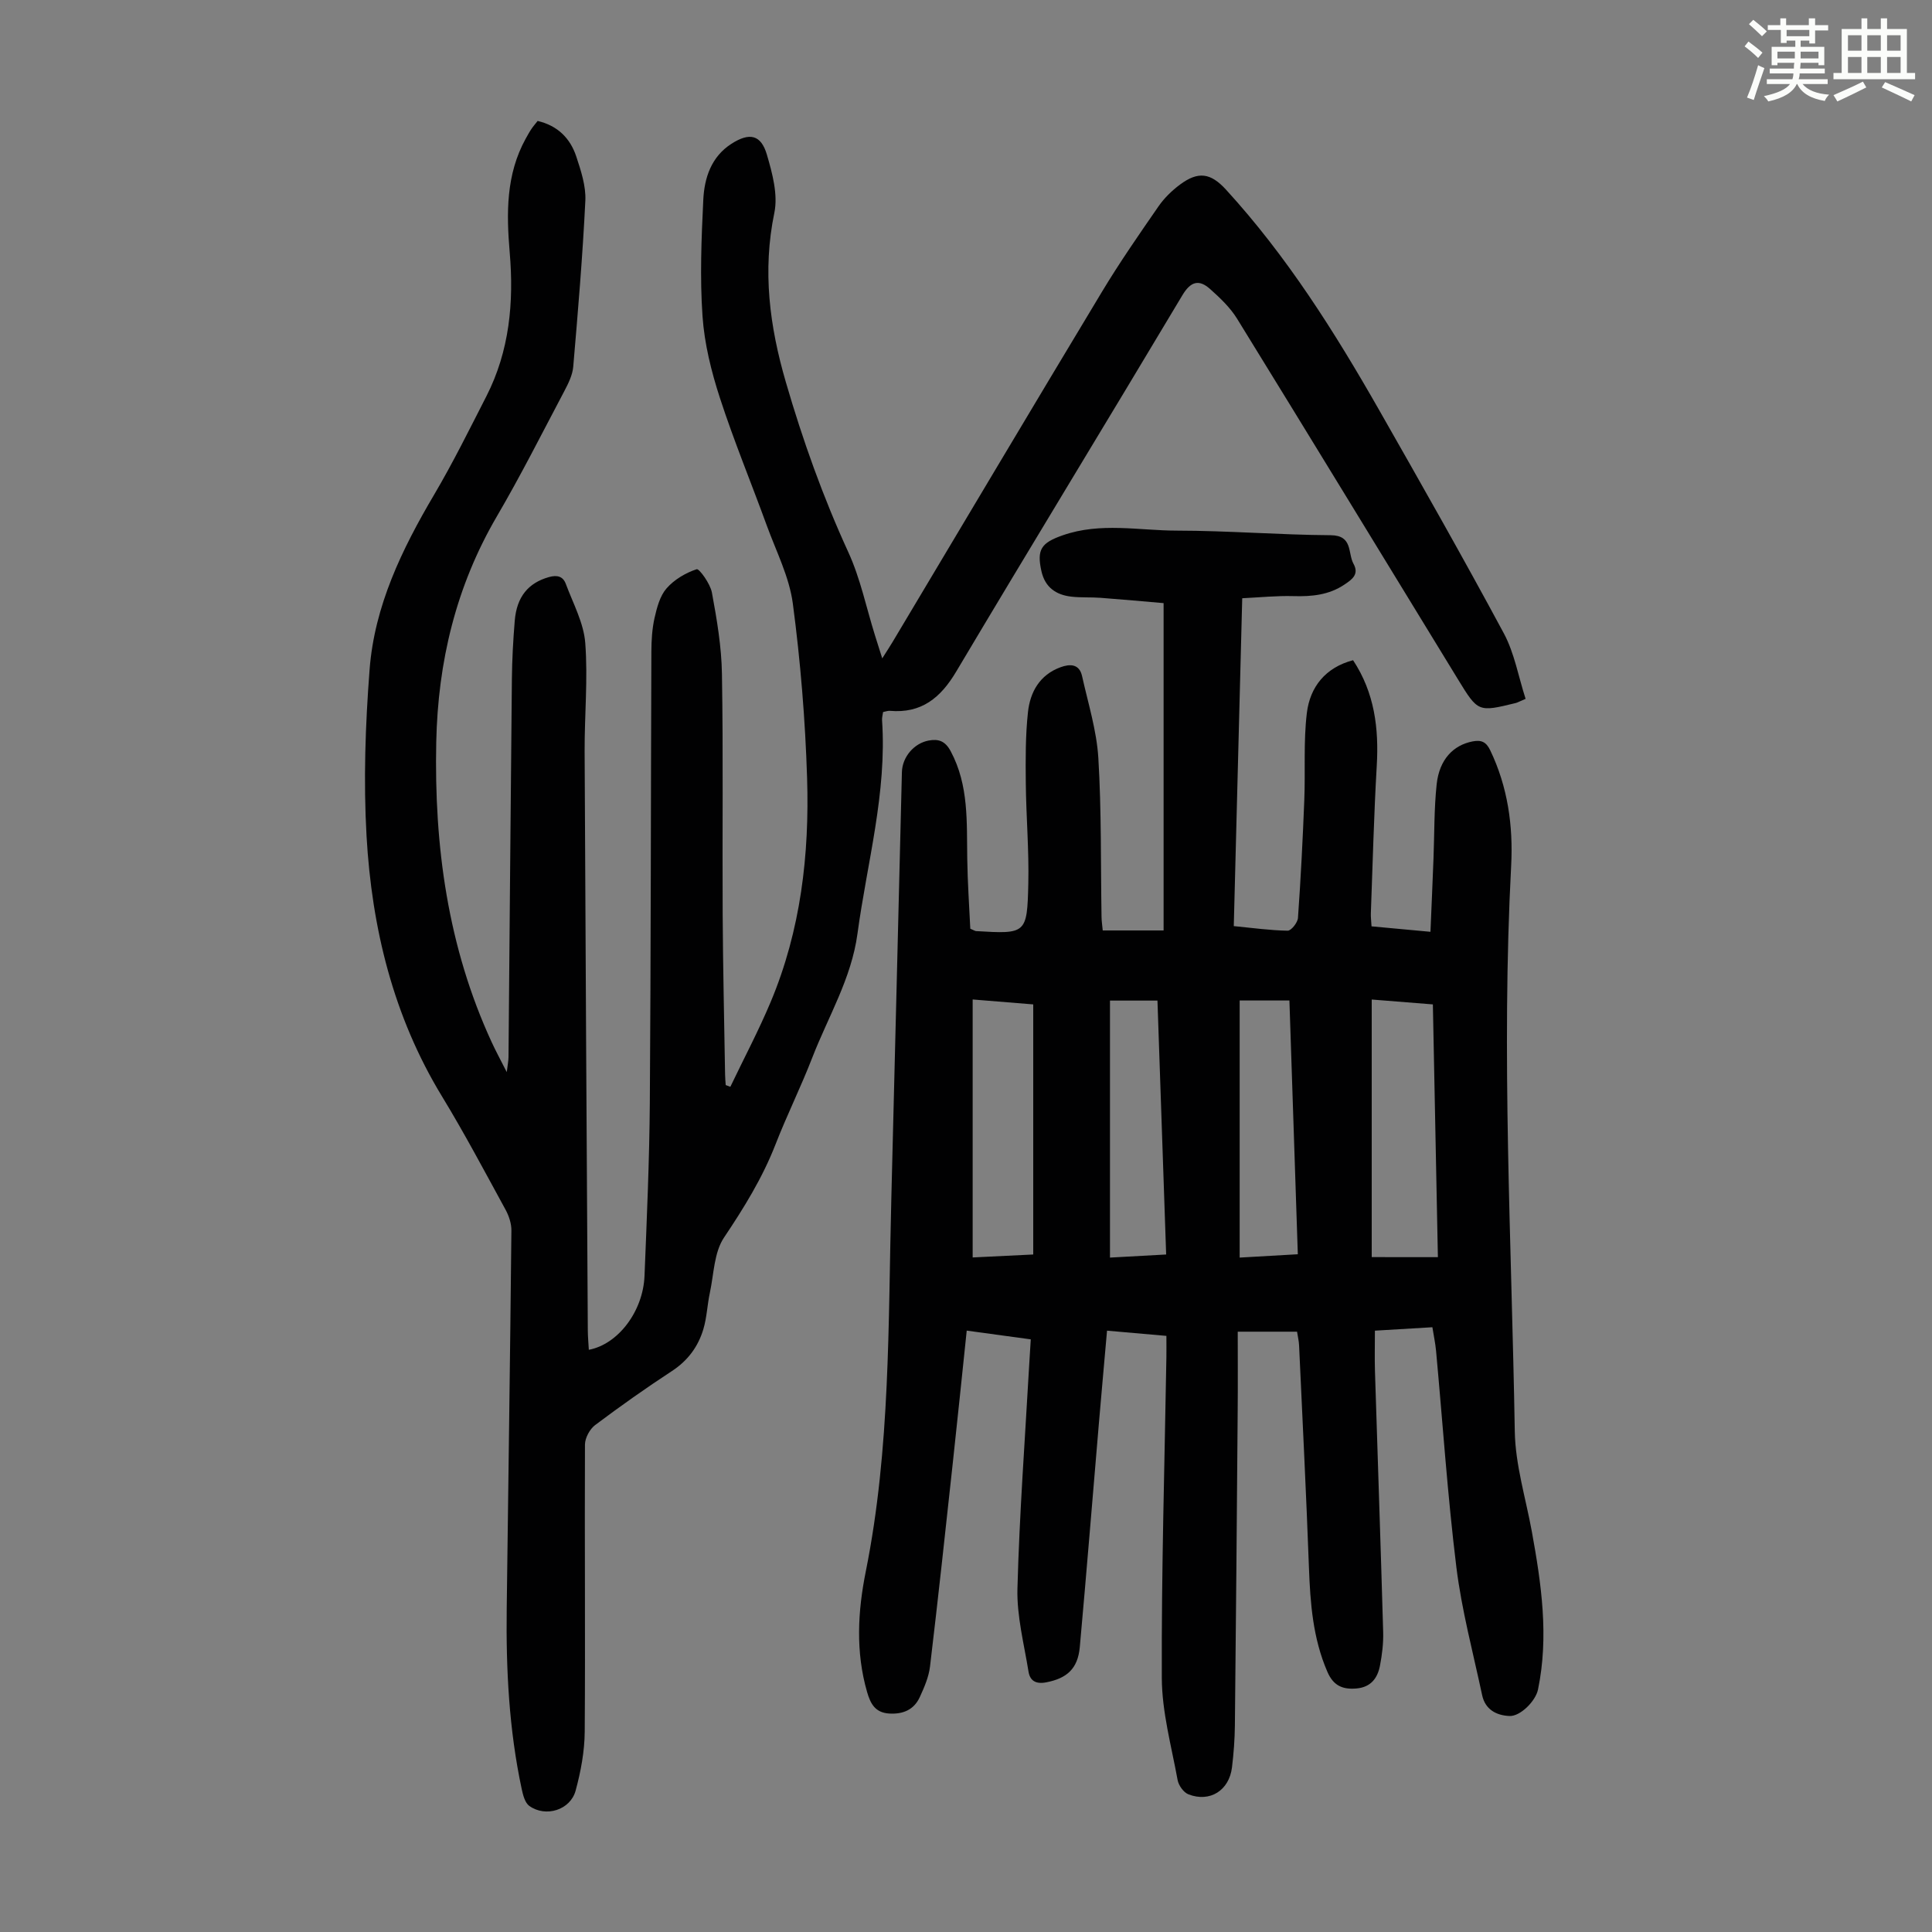
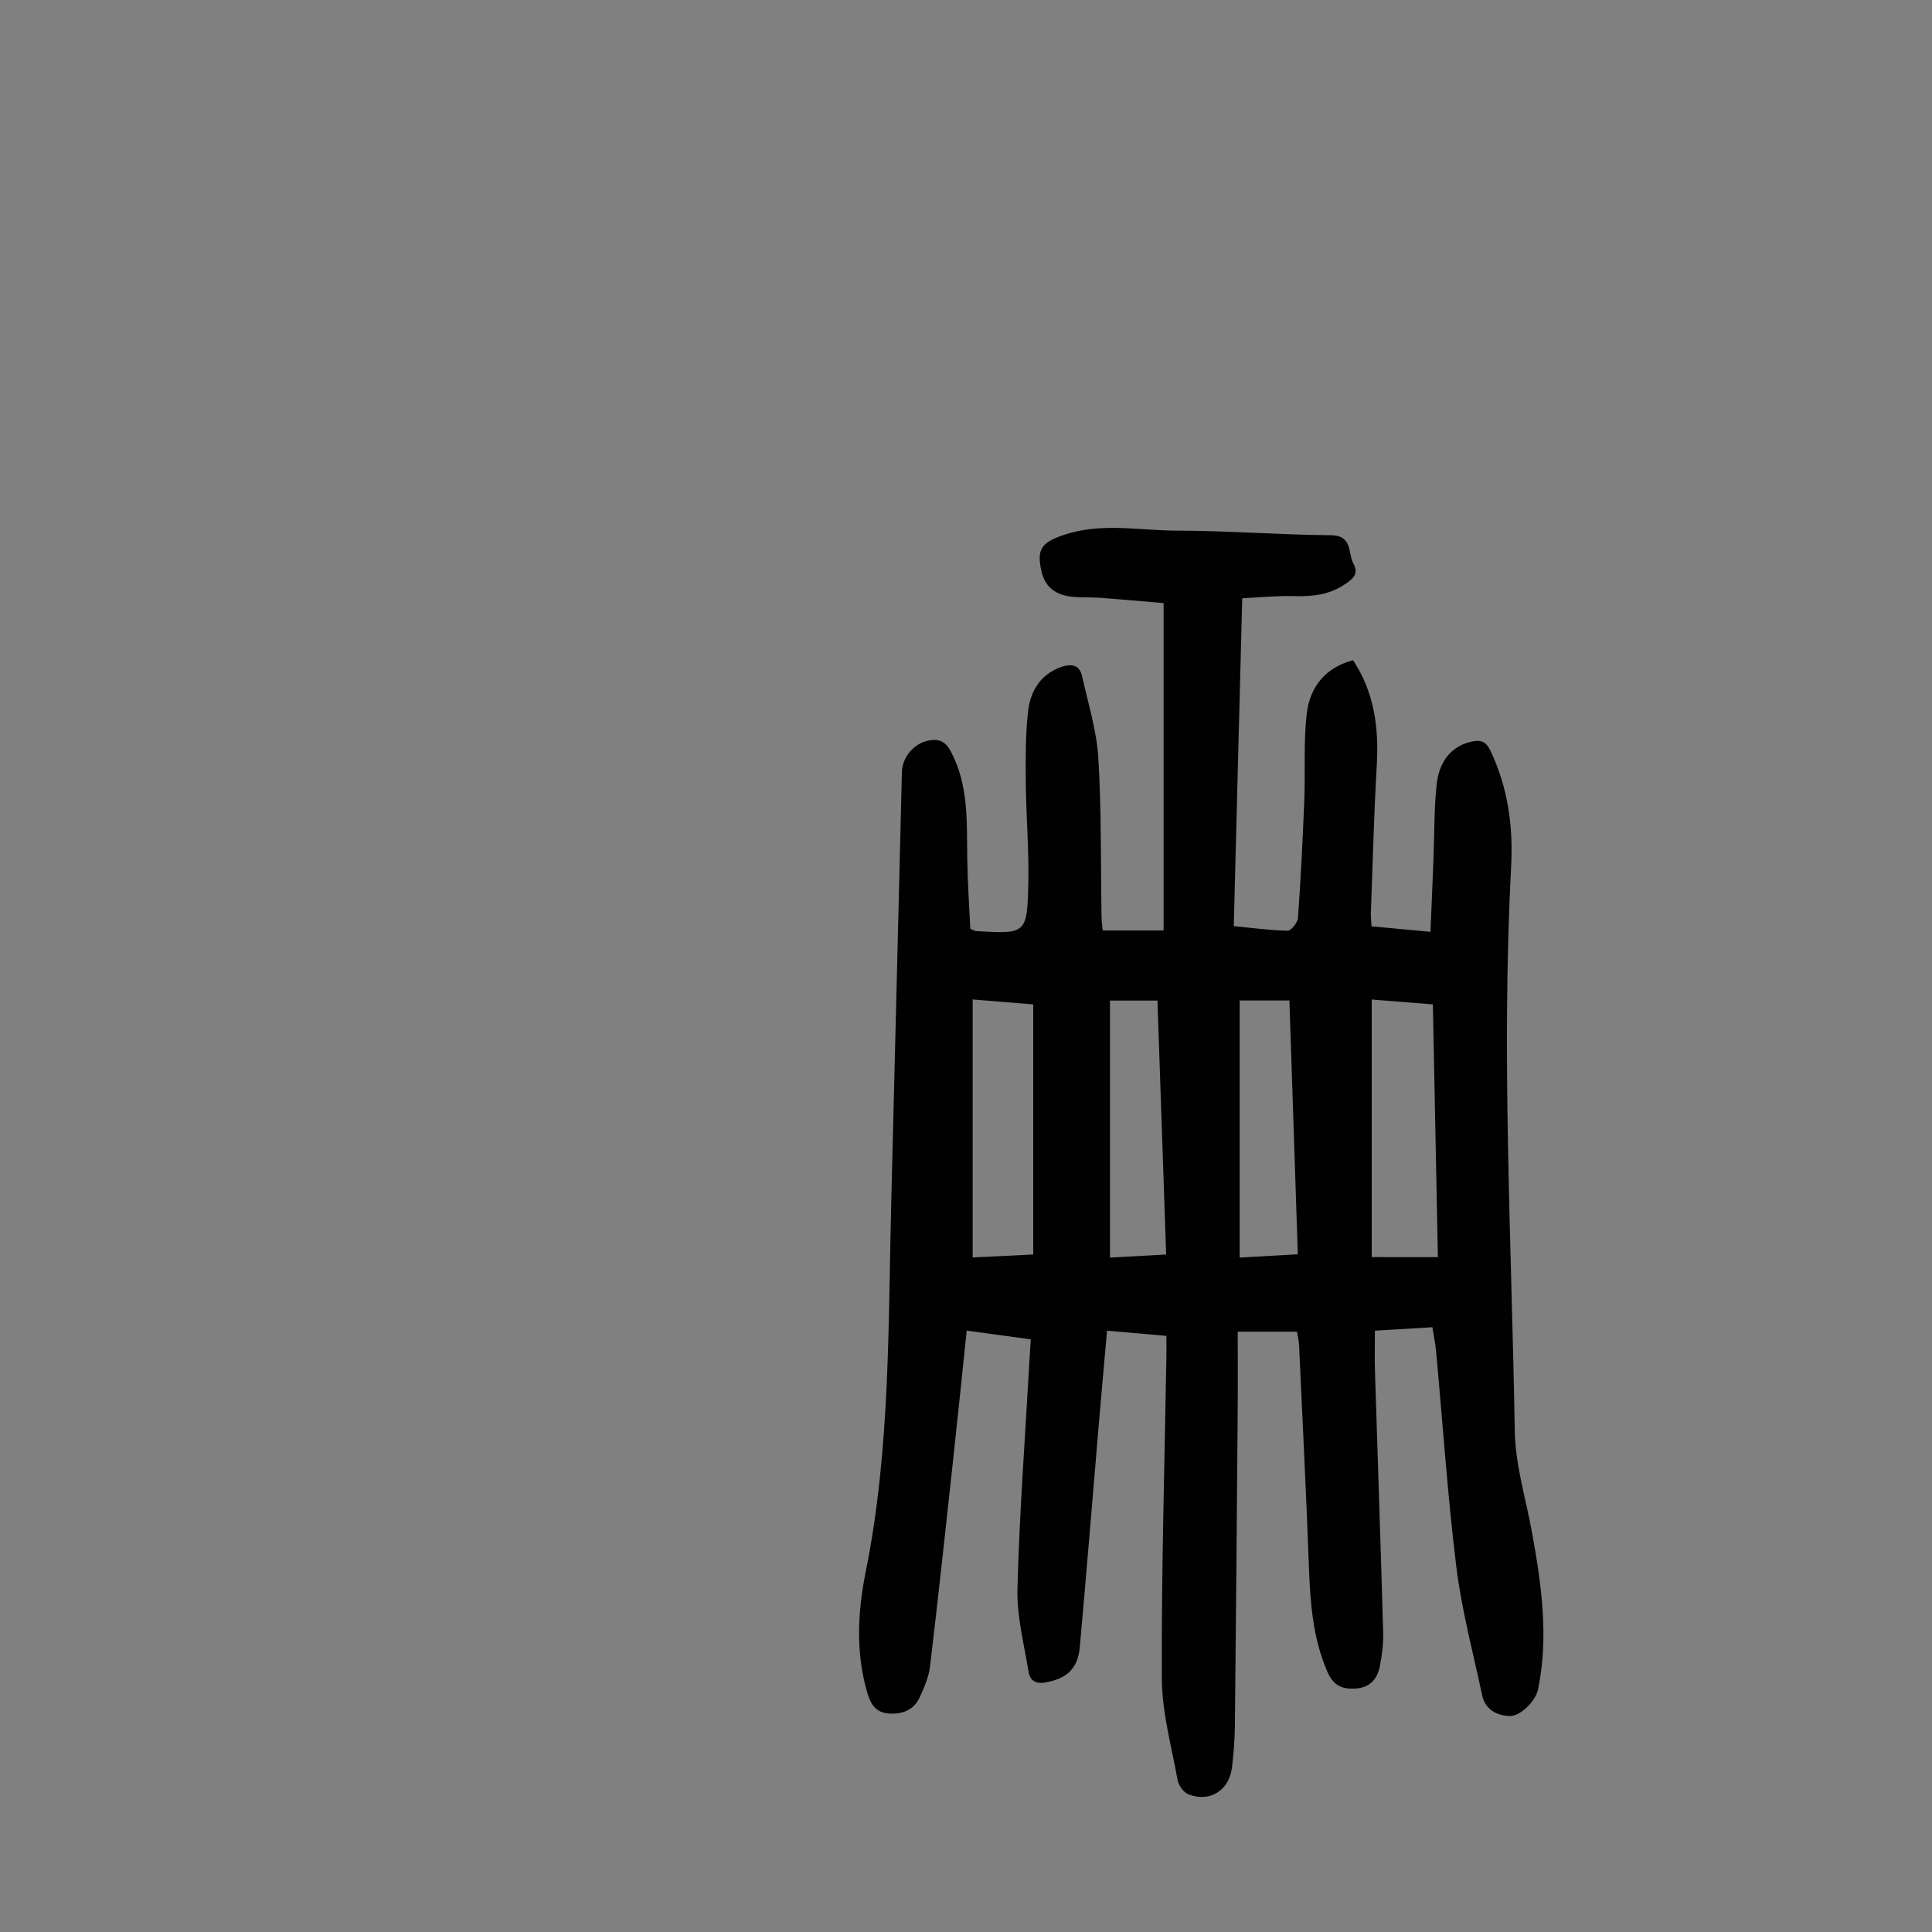
<svg xmlns="http://www.w3.org/2000/svg" enable-background="new 0 0 400 400" viewBox="0 0 400 400">
  <rect x="0" y="0" width="400" height="400" fill="#808080" stroke="none" />
-   <path d="m361.2 9.6.8-1c.9.7 1.9 1.4 2.9 2.3l-.9 1.1c-1-1-2-1.8-2.8-2.4zm.5 10.6c.9-2.1 1.6-4.3 2.3-6.7.4.2.8.4 1.3.6-.7 2.1-1.5 4.3-2.2 6.6zm.4-15.2.9-.9c1 .8 2 1.6 2.8 2.4l-1 1c-.9-.9-1.8-1.7-2.7-2.5zm12.5-1.2h1.2v1.4h2.7v1.1h-2.7v2.7h-1.2v-.6h-1.8v1.3h4.9v3.8h-1.2v-.5h-3.7c0 .4-.1.9-.1 1.2h5.1v1h-5.2c0 .5-.1.9-.2 1.2h6v1h-5.2c1.1 1.3 2.9 2 5.5 2.2-.4.4-.7.8-.9 1.3-2.9-.5-4.8-1.6-5.7-3.5h-.1c-.8 1.7-2.7 2.9-5.9 3.6-.2-.4-.6-.8-.9-1.1 2.8-.6 4.6-1.4 5.4-2.5h-4.8v-1h5.3c.1-.3.2-.7.2-1.2h-4.9v-1h5c0-.4 0-.8.1-1.2h-3.5v.5h-1.2v-3.8h4.9v-1.3h-1.8v.5h-1.2v-2.7h-2.7v-1h2.6v-1.4h1.2v1.4h4.7v-1.4zm-6.6 8.3h3.6c0-.4 0-.9 0-1.4h-3.6zm1.9-4.6h4.7v-1.3h-4.7zm6.6 3.2h-3.7v1.4h3.7z" fill="#fbfcfa" />
-   <path d="m385.3 3.8h1.3v2.2h2.8v-2.2h1.3v2.2h4.1v9.1h1.7v1.3h-16.9v-1.3h1.7v-9.1h4.1v-2.2zm.4 13.1.7 1.2c-1.8.9-3.8 1.9-6 2.9-.2-.4-.5-.8-.8-1.3 2.3-1 4.3-1.9 6.1-2.8zm-3.1-6.4h2.8v-3.2h-2.8zm0 4.6h2.8v-3.3h-2.8zm4-4.6h2.8v-3.2h-2.8zm0 4.6h2.8v-3.3h-2.8zm3.7 1.9c2.1.9 4.1 1.8 6.1 2.7l-.7 1.3c-2.2-1.1-4.2-2-6.1-2.9zm3.2-9.7h-2.8v3.2h2.8zm-2.8 7.8h2.8v-3.3h-2.8z" fill="#fbfcfa" />
  <g fill="#010102">
-     <path d="m200.89 192.28c.92.4 1.02.48 1.13.49 10.44.62 10.64.62 10.88-9.83.16-6.92-.45-13.86-.52-20.8-.05-4.9-.08-9.85.45-14.71.45-4.14 2.42-7.7 6.72-9.28 1.98-.73 3.91-.72 4.48 1.82 1.25 5.63 3.02 11.26 3.37 16.96.66 10.94.48 21.92.66 32.89.01.88.15 1.75.25 2.82h12.6c0-22.42 0-44.75 0-67.77-4.05-.35-8.56-.76-13.06-1.1-2.01-.15-4.04-.01-6.03-.24-3.16-.36-5.43-1.9-6.19-5.22-1.04-4.57-.02-5.94 4.39-7.48 7.82-2.74 15.77-.98 23.63-.97 10.62.01 21.23.88 31.85.95 4.63.03 3.51 3.7 4.73 5.92 1.2 2.18-.29 3.23-1.85 4.28-3.23 2.18-6.79 2.52-10.58 2.41-3.5-.1-7.02.27-10.61.44-.59 23-1.17 45.24-1.75 67.88 3.91.38 7.53.89 11.16.95.73.01 2.07-1.68 2.13-2.65.58-8.12.99-16.25 1.31-24.38.24-6.02-.19-12.1.53-18.05.66-5.4 3.86-9.42 9.57-10.92 4.45 6.75 5.36 14.11 4.9 21.9-.59 10.16-.84 20.34-1.22 30.52-.03.77.08 1.54.14 2.68 3.92.36 7.76.72 12.2 1.13.22-5.2.44-10.19.63-15.18.2-5.14.11-10.31.66-15.4.56-5.1 3.43-8.06 7.43-8.84 1.77-.34 2.81.06 3.66 1.85 3.63 7.58 4.76 15.63 4.33 23.86-2.06 39.07.09 78.11.75 117.15.12 6.95 2.28 13.86 3.54 20.78 1.97 10.83 3.54 21.66 1.27 32.65-.5 2.43-3.69 5.59-5.91 5.49-2.78-.12-5.04-1.39-5.66-4.32-1.88-8.83-4.24-17.61-5.34-26.54-1.83-14.86-2.82-29.83-4.2-44.75-.14-1.53-.47-3.05-.76-4.88-4.03.24-7.88.47-11.9.71 0 3-.07 5.67.01 8.33.56 18.01 1.19 36.02 1.7 54.03.07 2.33-.22 4.7-.66 6.99-.5 2.59-1.88 4.47-4.87 4.73-2.88.25-4.78-.58-6.02-3.45-3.01-6.95-3.55-14.23-3.82-21.65-.56-15.32-1.34-30.63-2.04-45.94-.04-.88-.25-1.75-.42-2.83-3.94 0-7.8 0-12.28 0 0 5.47.04 10.92-.01 16.36-.17 21.71-.35 43.42-.58 65.14-.03 2.9-.25 5.82-.6 8.71-.59 4.78-4.57 7.3-9.01 5.58-1.01-.39-2.05-1.85-2.25-2.97-1.28-7.02-3.24-14.07-3.27-21.12-.09-22.16.58-44.31.95-66.47.02-1.33 0-2.66 0-4.36-4.14-.36-8.07-.71-12.29-1.08-.59 6.69-1.16 13.02-1.7 19.35-1.31 15.39-2.55 30.78-3.94 46.16-.41 4.51-2.7 6.48-6.95 7.3-2.18.42-3.37-.35-3.67-2.23-.92-5.71-2.44-11.48-2.29-17.19.41-15.42 1.56-30.83 2.43-46.24.09-1.67.2-3.33.33-5.35-4.4-.6-8.67-1.18-13.26-1.81-.98 9.35-1.91 18.45-2.9 27.54-1.52 14.01-3.03 28.01-4.7 42-.26 2.17-1.19 4.31-2.11 6.32-1.2 2.62-3.43 3.59-6.33 3.42-2.91-.18-3.88-2.01-4.59-4.46-2.4-8.31-1.93-16.71-.27-24.95 5.13-25.53 4.62-51.42 5.29-77.23.76-29.42 1.45-58.85 2.19-88.28.08-3.12 2.51-5.97 5.54-6.53 2.05-.38 3.44.1 4.57 2.23 3.78 7.08 3.29 14.7 3.42 22.29.07 4.88.41 9.77.63 14.44zm96.81 68c-.35-17.61-.69-34.86-1.04-52.33-4.38-.35-8.43-.67-12.66-1.01v53.33c4.51.01 8.81.01 13.7.01zm-83.78-.55c0-17.4 0-34.46 0-51.78-4.21-.34-8.27-.67-12.54-1.02v53.41c4.31-.21 8.38-.41 12.54-.61zm53.04-52.59c-3.59 0-6.88 0-10.3 0v53.23c4.1-.24 7.94-.46 12.04-.69-.59-17.78-1.16-35.07-1.74-52.54zm-25.52 52.59c-.61-17.91-1.2-35.27-1.8-52.57-3.74 0-6.93 0-9.83 0v53.21c4.17-.23 7.71-.43 11.63-.64z" />
-     <path d="m315.86 144.69c-1.41.6-1.71.78-2.03.86-7.79 1.9-7.81 1.91-11.98-4.91-15.24-24.9-30.42-49.83-45.74-74.68-1.43-2.31-3.52-4.29-5.57-6.12-2.26-2.01-3.98-1.65-5.73 1.27-15.54 26.02-31.34 51.89-46.84 77.94-3.24 5.45-7.21 8.69-13.74 8.12-.41-.04-.85.15-1.4.25-.08.6-.24 1.14-.21 1.67 1.03 15.06-3.1 29.51-5.09 44.22-1.25 9.3-6.09 17.21-9.38 25.72-2.34 6.04-5.24 11.87-7.59 17.91-2.7 6.93-6.53 13.12-10.66 19.28-2.07 3.08-2.1 7.56-2.93 11.43-.54 2.5-.62 5.12-1.35 7.55-1.08 3.61-3.21 6.5-6.49 8.65-5.43 3.55-10.73 7.3-15.92 11.2-1.11.84-2.09 2.66-2.1 4.03-.09 19.82.09 39.63-.05 59.45-.03 4.08-.81 8.24-1.88 12.19-1.09 4.03-6.2 5.61-9.59 3.18-.9-.65-1.3-2.23-1.57-3.47-2.64-12.32-3.27-24.83-3.11-37.39.33-26.08.71-52.16.97-78.24.02-1.46-.51-3.08-1.23-4.38-4.29-7.85-8.48-15.77-13.13-23.41-10.1-16.58-14.54-34.85-15.63-53.9-.65-11.45-.25-23.04.63-34.49 1.01-13.18 6.69-24.89 13.35-36.18 3.91-6.63 7.33-13.56 10.84-20.42 4.78-9.37 5.7-19.44 4.82-29.74-.69-8.12-.79-16.12 3.3-23.55.38-.68.75-1.37 1.19-2.02.36-.55.81-1.05 1.29-1.67 4.12.96 6.75 3.57 8 7.36.97 2.94 2.02 6.11 1.88 9.13-.56 11.49-1.53 22.96-2.51 34.42-.15 1.7-1 3.42-1.82 4.98-4.6 8.7-9.03 17.5-13.99 25.98-8.47 14.49-12.21 30.15-12.55 46.76-.45 21.49 2.38 42.4 11.49 62.13.84 1.82 1.8 3.59 3.11 6.17.19-1.57.35-2.34.36-3.11.24-26.08.43-52.17.7-78.25.04-4.02.26-8.05.59-12.07.41-5.06 2.87-7.87 7.07-9.06 1.78-.5 2.94-.12 3.51 1.42 1.5 4.03 3.7 8.06 4.02 12.21.57 7.44-.16 14.98-.13 22.47.18 39.97.42 79.93.66 119.9.01 1.31.14 2.63.21 3.98 6.05-1.13 11.23-7.95 11.53-15.29.48-11.96 1.01-23.93 1.1-35.9.22-31.12.2-62.24.32-93.36.01-2.34.15-4.73.66-6.99.49-2.14 1.11-4.53 2.48-6.1 1.59-1.82 3.94-3.21 6.24-3.97.51-.17 2.81 2.99 3.15 4.82 1.03 5.56 1.99 11.21 2.08 16.84.28 16.55.06 33.12.15 49.68.06 11.08.32 22.16.5 33.24.01.74.08 1.48.13 2.22.32.12.64.24.96.36 2.8-5.86 5.85-11.61 8.36-17.59 6.22-14.82 8.03-30.5 7.53-46.36-.38-12.05-1.37-24.13-2.95-36.08-.73-5.53-3.44-10.81-5.39-16.16-3.21-8.82-6.81-17.51-9.71-26.43-1.78-5.47-3.21-11.22-3.6-16.92-.56-8-.23-16.09.16-24.13.22-4.52 1.65-8.88 5.81-11.56 3.76-2.42 6.14-1.91 7.36 2.25 1.13 3.86 2.32 8.27 1.54 12.03-2.49 12.02-.99 23.49 2.38 35.05 3.5 12.05 7.69 23.78 12.93 35.2 2.5 5.44 3.72 11.46 5.52 17.22.43 1.38.87 2.75 1.51 4.78.91-1.44 1.54-2.4 2.13-3.38 14.45-24.2 28.85-48.43 43.39-72.57 3.63-6.03 7.66-11.83 11.67-17.63 1.19-1.72 2.77-3.26 4.45-4.51 3.78-2.81 6.34-2.43 9.51 1.02 12.63 13.8 22.52 29.5 31.73 45.66 8.74 15.34 17.46 30.69 25.82 46.24 2.2 4.11 3.01 8.95 4.5 13.55z" />
+     <path d="m200.89 192.28c.92.4 1.02.48 1.13.49 10.44.62 10.64.62 10.88-9.83.16-6.92-.45-13.86-.52-20.8-.05-4.9-.08-9.85.45-14.71.45-4.14 2.42-7.7 6.72-9.28 1.98-.73 3.91-.72 4.48 1.82 1.25 5.63 3.02 11.26 3.37 16.96.66 10.94.48 21.92.66 32.89.01.88.15 1.75.25 2.82h12.6c0-22.42 0-44.75 0-67.77-4.05-.35-8.56-.76-13.06-1.1-2.01-.15-4.04-.01-6.03-.24-3.16-.36-5.43-1.9-6.19-5.22-1.04-4.57-.02-5.94 4.39-7.48 7.82-2.74 15.77-.98 23.63-.97 10.62.01 21.23.88 31.85.95 4.63.03 3.51 3.7 4.73 5.92 1.2 2.18-.29 3.23-1.85 4.28-3.23 2.18-6.79 2.52-10.58 2.41-3.5-.1-7.02.27-10.61.44-.59 23-1.17 45.24-1.75 67.88 3.91.38 7.53.89 11.16.95.73.01 2.07-1.68 2.13-2.65.58-8.12.99-16.25 1.31-24.38.24-6.02-.19-12.1.53-18.05.66-5.4 3.86-9.42 9.57-10.92 4.45 6.75 5.36 14.11 4.9 21.9-.59 10.16-.84 20.34-1.22 30.52-.03.77.08 1.54.14 2.68 3.92.36 7.76.72 12.2 1.13.22-5.2.44-10.19.63-15.18.2-5.14.11-10.31.66-15.4.56-5.1 3.43-8.06 7.43-8.84 1.77-.34 2.81.06 3.66 1.85 3.63 7.58 4.76 15.63 4.33 23.86-2.06 39.07.09 78.11.75 117.15.12 6.95 2.28 13.86 3.54 20.78 1.97 10.83 3.54 21.66 1.27 32.65-.5 2.43-3.69 5.59-5.91 5.49-2.78-.12-5.04-1.39-5.66-4.32-1.88-8.83-4.24-17.61-5.34-26.54-1.83-14.86-2.82-29.83-4.2-44.75-.14-1.53-.47-3.05-.76-4.88-4.03.24-7.88.47-11.9.71 0 3-.07 5.67.01 8.33.56 18.01 1.19 36.02 1.7 54.03.07 2.33-.22 4.7-.66 6.99-.5 2.59-1.88 4.47-4.87 4.73-2.88.25-4.78-.58-6.02-3.45-3.01-6.95-3.55-14.23-3.82-21.65-.56-15.32-1.34-30.63-2.04-45.94-.04-.88-.25-1.75-.42-2.83-3.94 0-7.8 0-12.28 0 0 5.47.04 10.92-.01 16.36-.17 21.71-.35 43.42-.58 65.14-.03 2.9-.25 5.82-.6 8.71-.59 4.78-4.57 7.3-9.01 5.58-1.01-.39-2.05-1.85-2.25-2.97-1.28-7.02-3.24-14.07-3.27-21.12-.09-22.16.58-44.31.95-66.47.02-1.33 0-2.66 0-4.36-4.14-.36-8.07-.71-12.29-1.08-.59 6.69-1.16 13.02-1.7 19.35-1.31 15.39-2.55 30.78-3.94 46.16-.41 4.51-2.7 6.48-6.95 7.3-2.18.42-3.37-.35-3.67-2.23-.92-5.71-2.44-11.48-2.29-17.19.41-15.42 1.56-30.83 2.43-46.24.09-1.67.2-3.33.33-5.35-4.4-.6-8.67-1.18-13.26-1.81-.98 9.35-1.91 18.45-2.9 27.54-1.52 14.01-3.03 28.01-4.7 42-.26 2.17-1.19 4.31-2.11 6.32-1.2 2.62-3.43 3.59-6.33 3.42-2.91-.18-3.88-2.01-4.59-4.46-2.4-8.31-1.93-16.71-.27-24.95 5.13-25.53 4.62-51.42 5.29-77.23.76-29.42 1.45-58.85 2.19-88.28.08-3.12 2.51-5.97 5.54-6.53 2.05-.38 3.44.1 4.57 2.23 3.78 7.08 3.29 14.7 3.42 22.29.07 4.88.41 9.77.63 14.44m96.81 68c-.35-17.61-.69-34.86-1.04-52.33-4.38-.35-8.43-.67-12.66-1.01v53.33c4.51.01 8.81.01 13.7.01zm-83.78-.55c0-17.4 0-34.46 0-51.78-4.21-.34-8.27-.67-12.54-1.02v53.41c4.31-.21 8.38-.41 12.54-.61zm53.04-52.59c-3.59 0-6.88 0-10.3 0v53.23c4.1-.24 7.94-.46 12.04-.69-.59-17.78-1.16-35.07-1.74-52.54zm-25.52 52.59c-.61-17.91-1.2-35.27-1.8-52.57-3.74 0-6.93 0-9.83 0v53.21c4.17-.23 7.71-.43 11.63-.64z" />
  </g>
</svg>